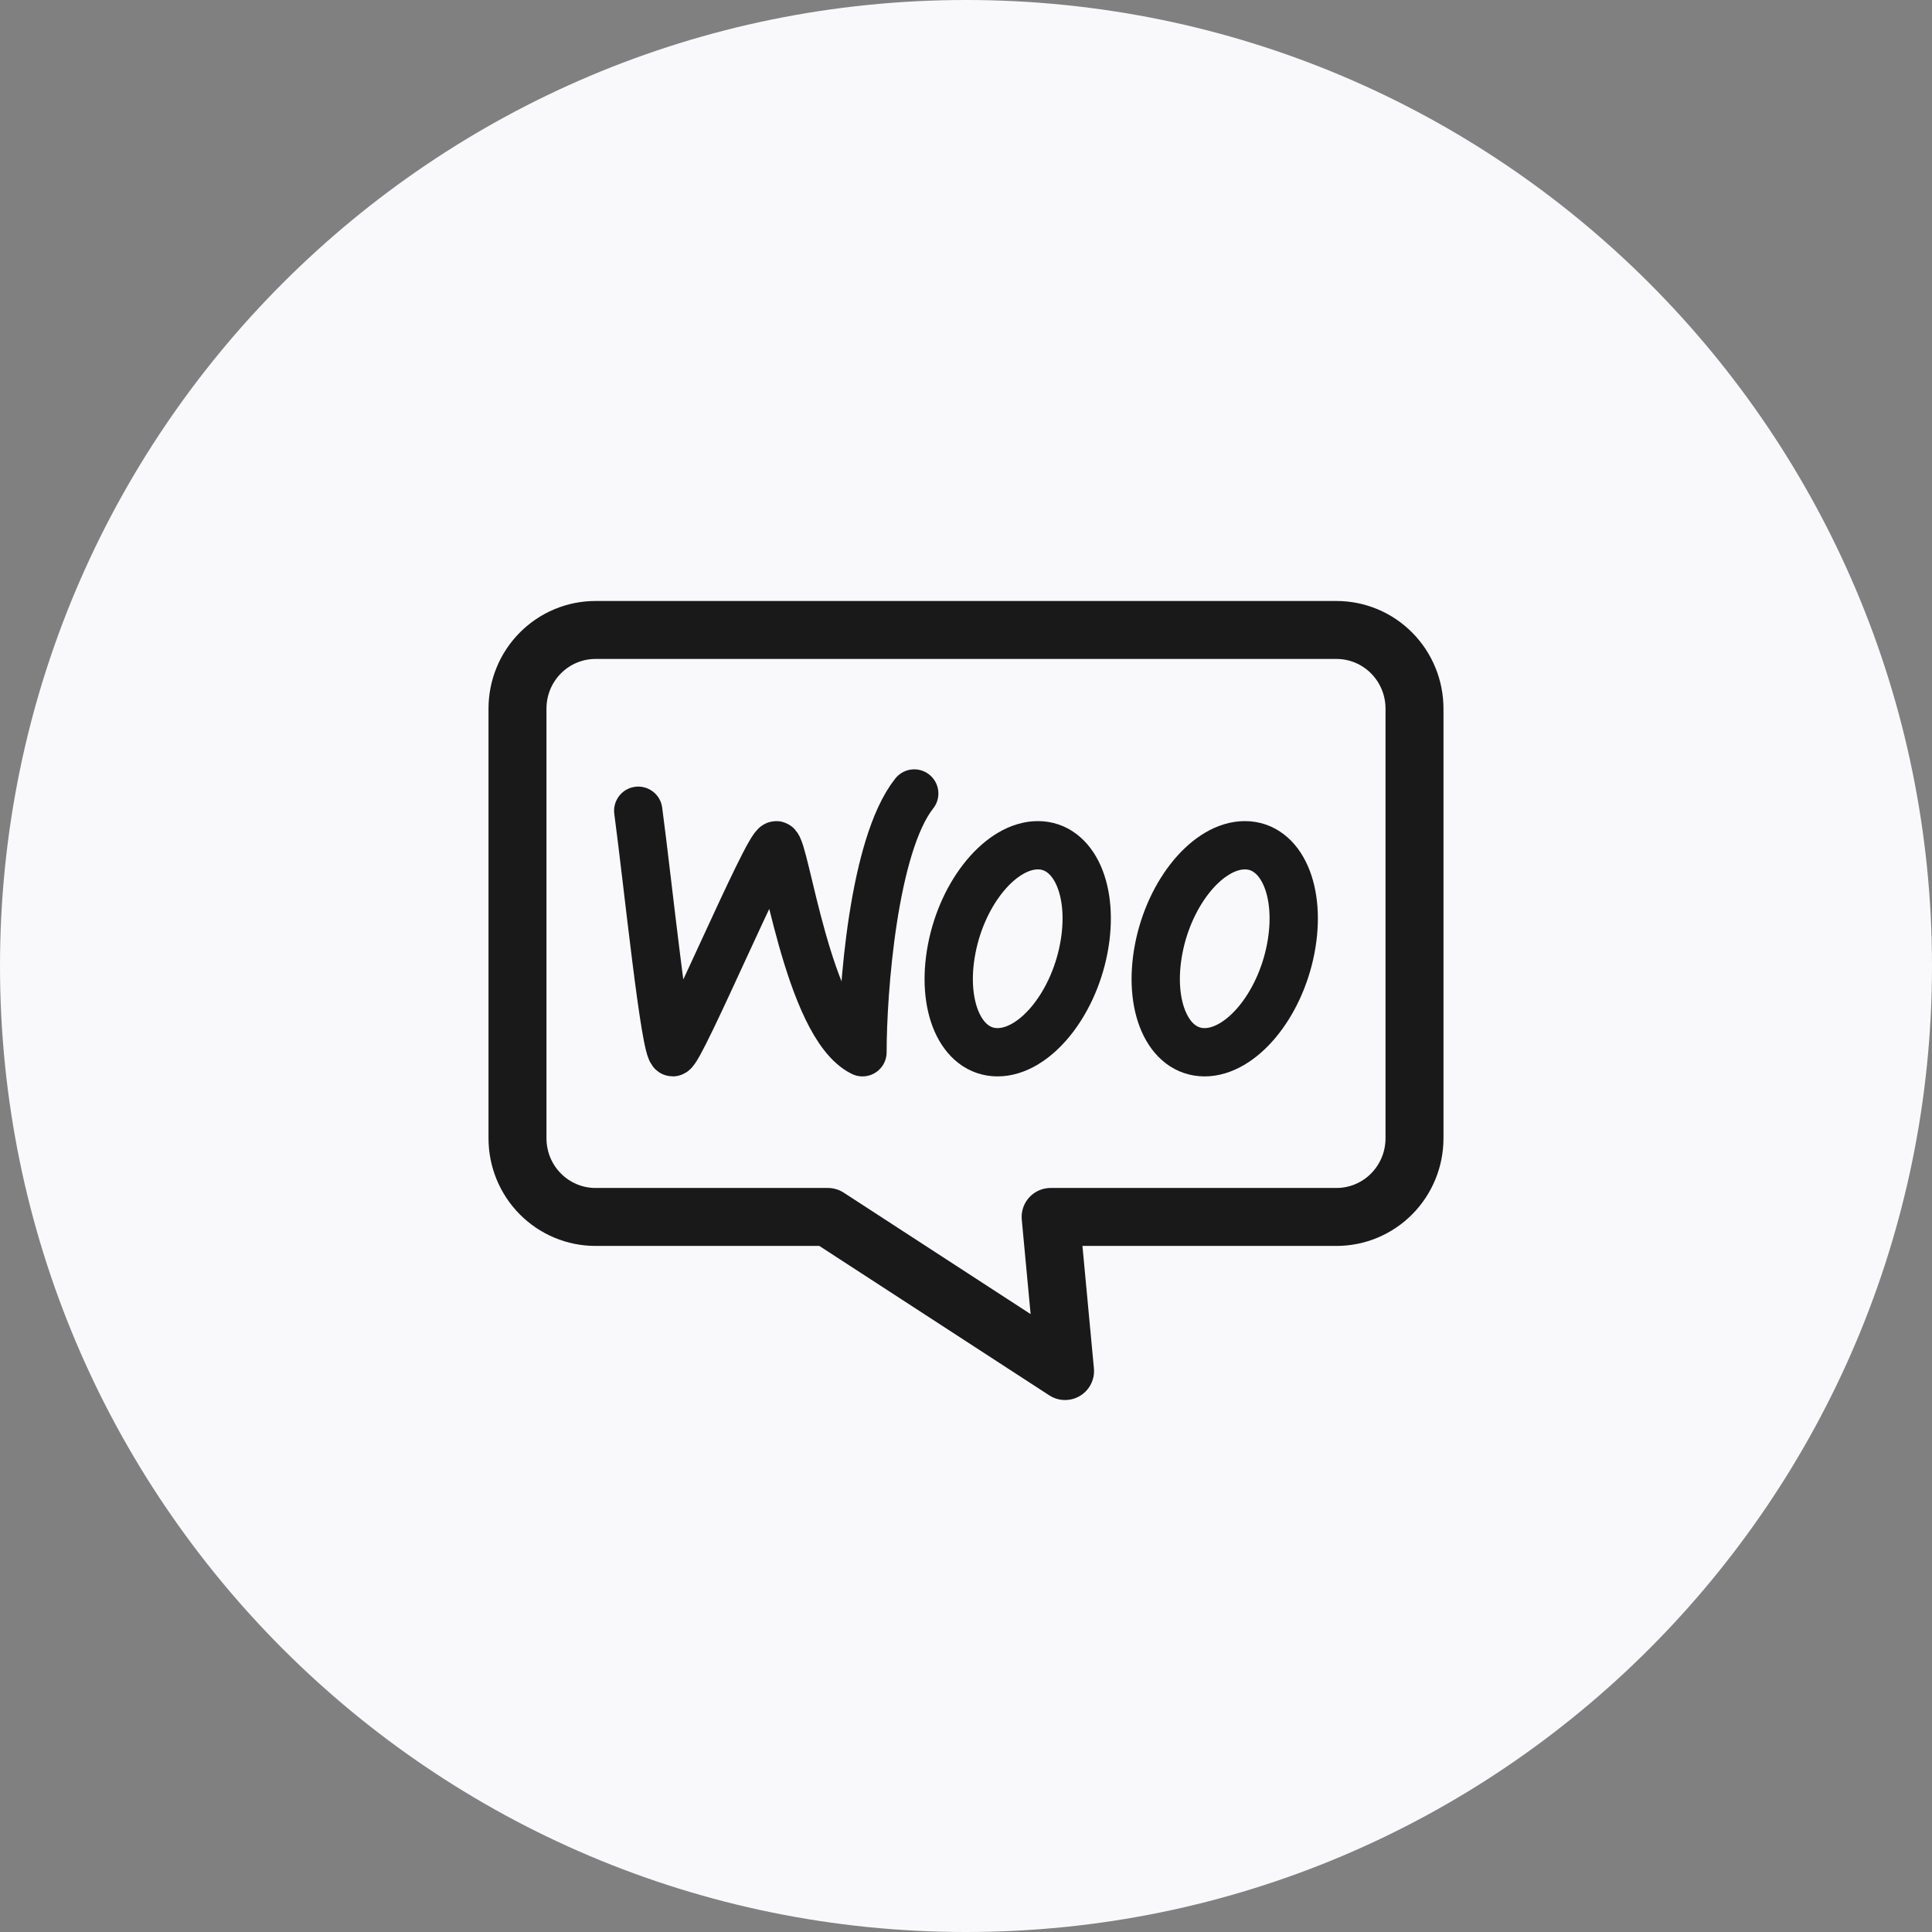
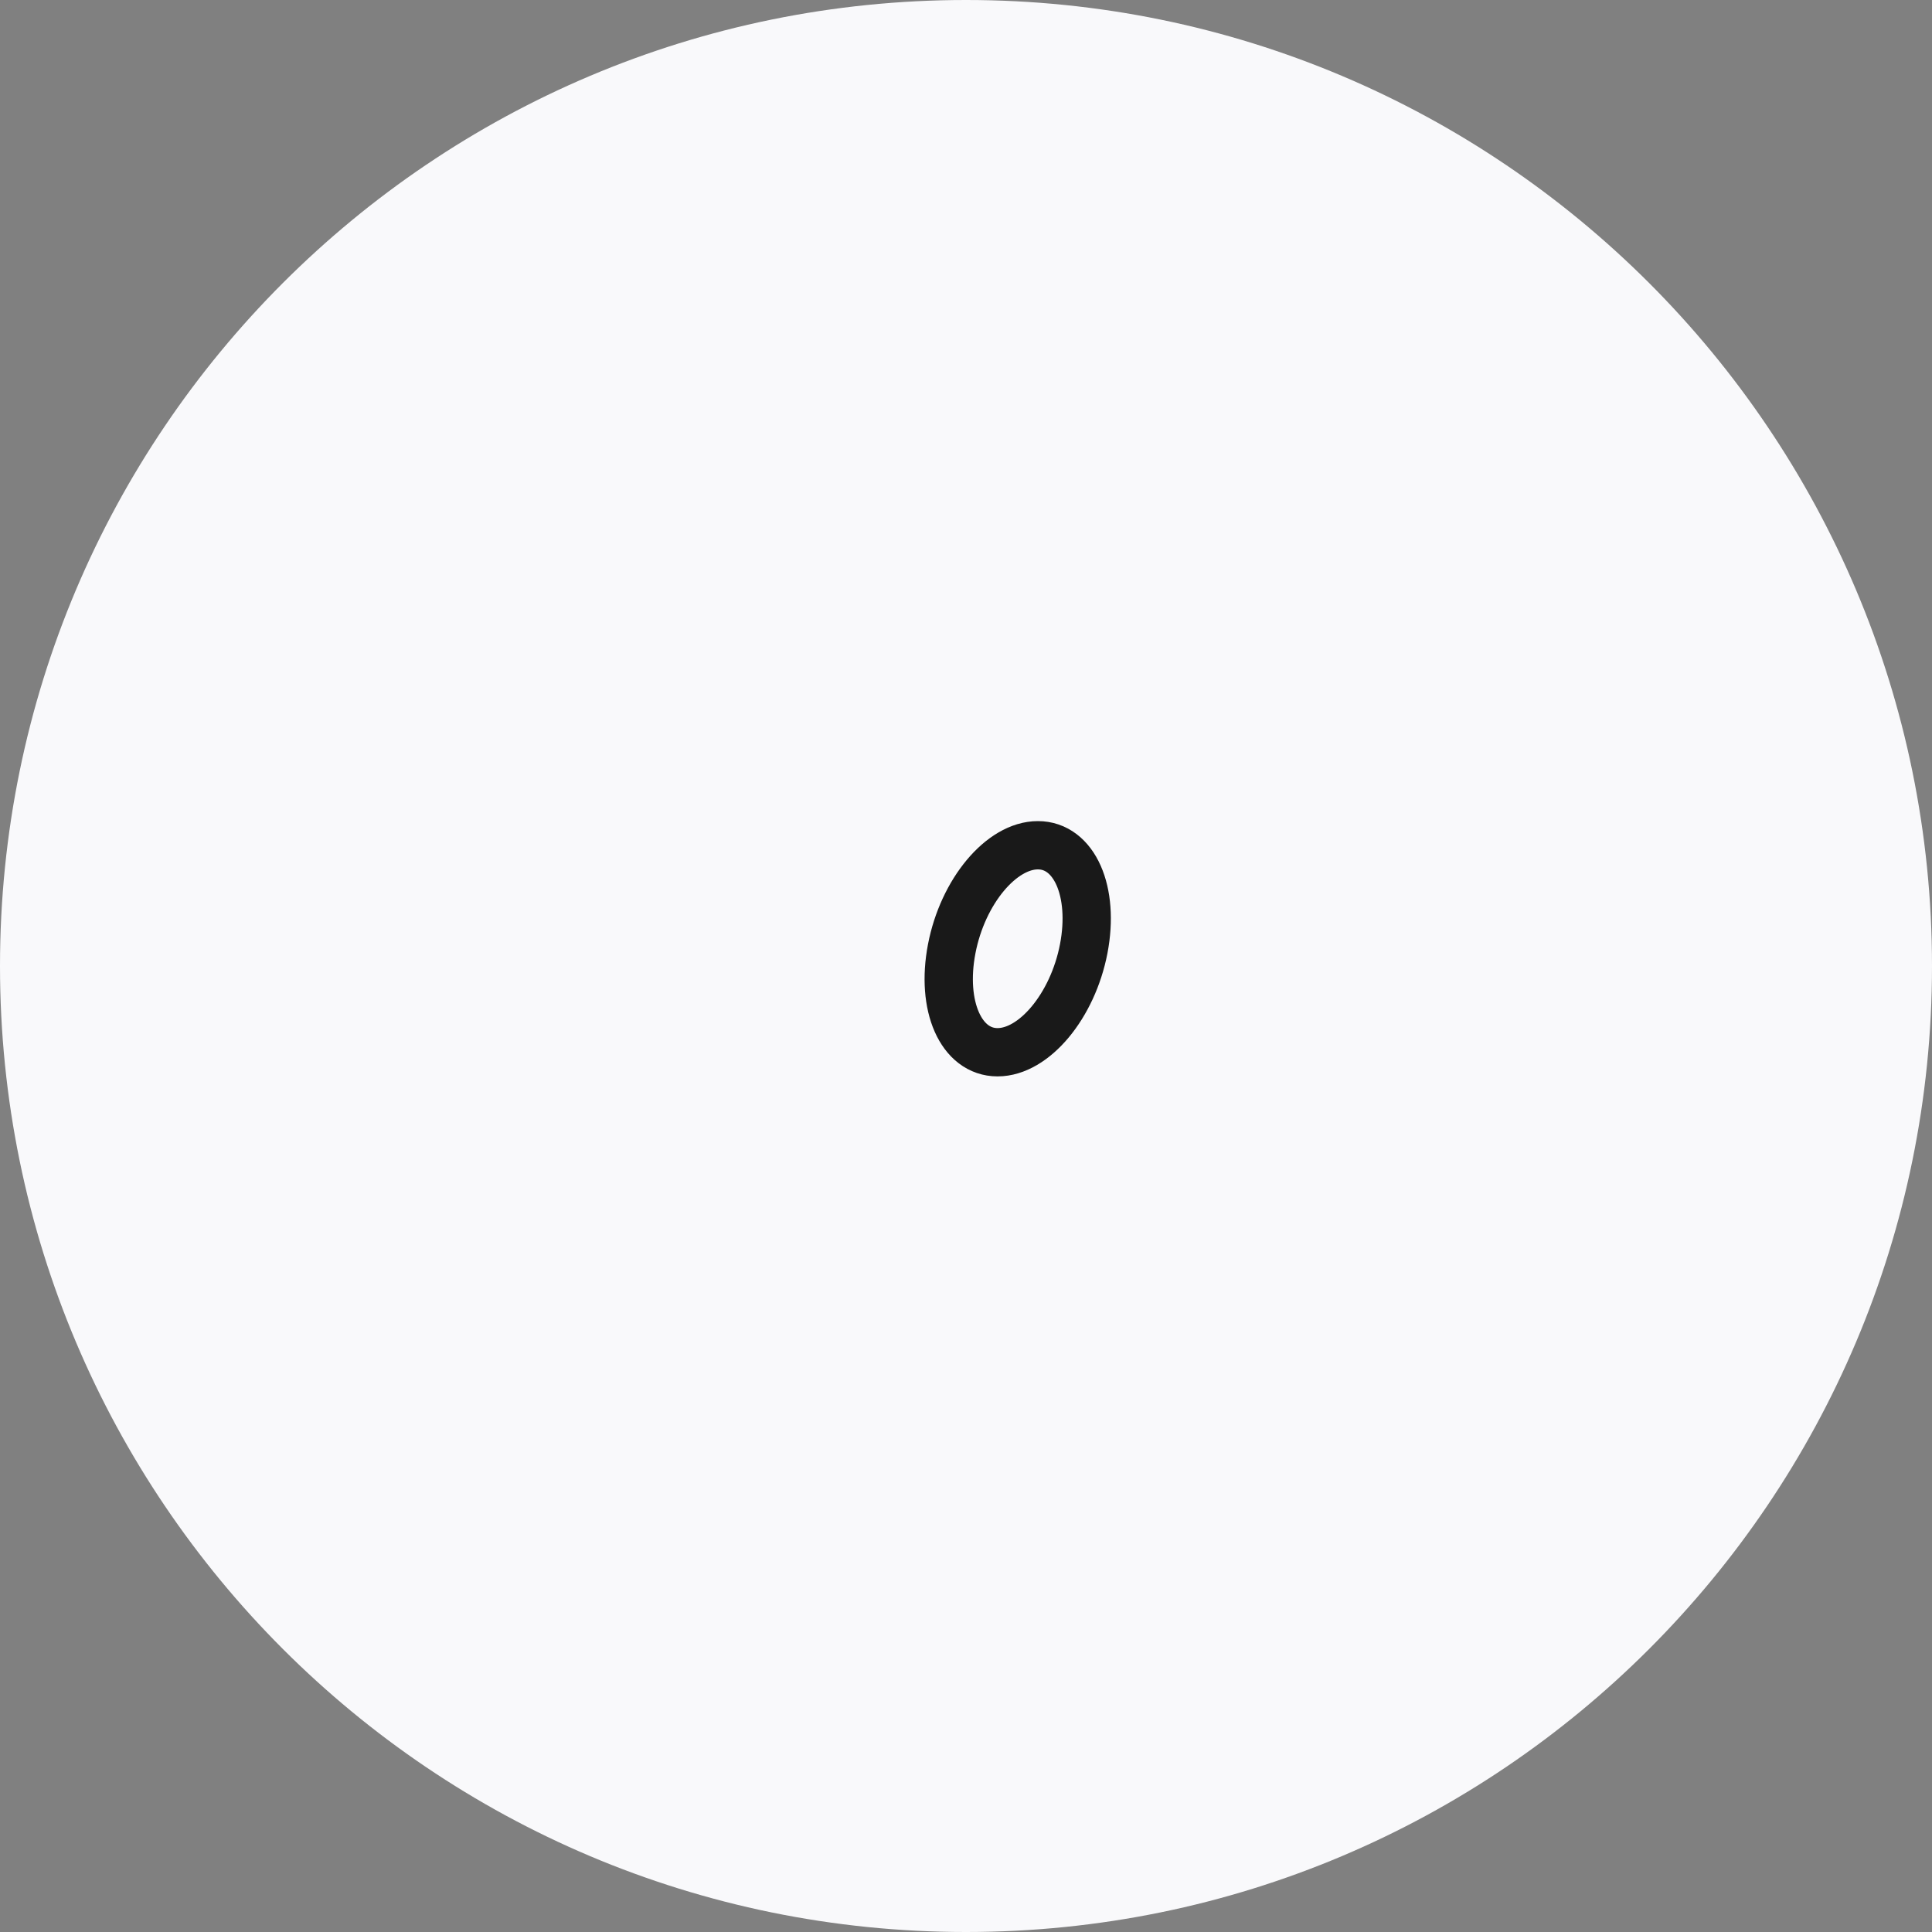
<svg xmlns="http://www.w3.org/2000/svg" width="100" height="100" viewBox="0 0 100 100" fill="none">
  <rect x="0" y="0" width="100" height="100" fill="#808080" stroke="none" />
  <path d="M0 50C0 22.386 22.386 0 50 0C77.614 0 100 22.386 100 50C100 77.614 77.614 100 50 100C22.386 100 0 77.614 0 50Z" fill="#F9F9FB" />
-   <path d="M69.177 32.607H30.822C29.752 32.607 28.725 33.036 27.968 33.799C27.21 34.562 26.785 35.597 26.785 36.677V58.919C26.785 59.999 27.21 61.034 27.968 61.797C28.725 62.56 29.752 62.989 30.822 62.989H42.853L55.127 70.965L54.38 62.989H69.177C70.247 62.989 71.274 62.56 72.031 61.797C72.788 61.034 73.214 59.999 73.214 58.919V36.677C73.214 35.597 72.788 34.562 72.031 33.799C71.274 33.036 70.247 32.607 69.177 32.607Z" stroke="#191919" stroke-width="3" stroke-linecap="round" stroke-linejoin="round" />
-   <path d="M33.035 41.964C33.535 45.696 34.428 54.464 34.821 54.464C35.214 54.464 39.732 43.75 40.178 43.75C40.624 43.75 41.803 53.071 44.642 54.464C44.642 51.339 45.196 43.75 47.321 41.071" stroke="#191919" stroke-width="2.5" stroke-linecap="round" stroke-linejoin="round" />
  <path d="M56.093 49.107C55.522 52.071 53.524 54.464 51.633 54.464C49.742 54.464 48.69 52.071 49.261 49.107C49.831 46.143 51.83 43.75 53.721 43.75C55.611 43.75 56.664 46.143 56.093 49.107Z" stroke="#191919" stroke-width="2.5" stroke-linecap="round" stroke-linejoin="round" />
-   <path d="M66.808 49.107C66.237 52.071 64.239 54.464 62.348 54.464C60.457 54.464 59.405 52.071 59.975 49.107C60.546 46.143 62.544 43.75 64.435 43.75C66.326 43.75 67.379 46.143 66.808 49.107Z" stroke="#191919" stroke-width="2.5" stroke-linecap="round" stroke-linejoin="round" />
</svg>